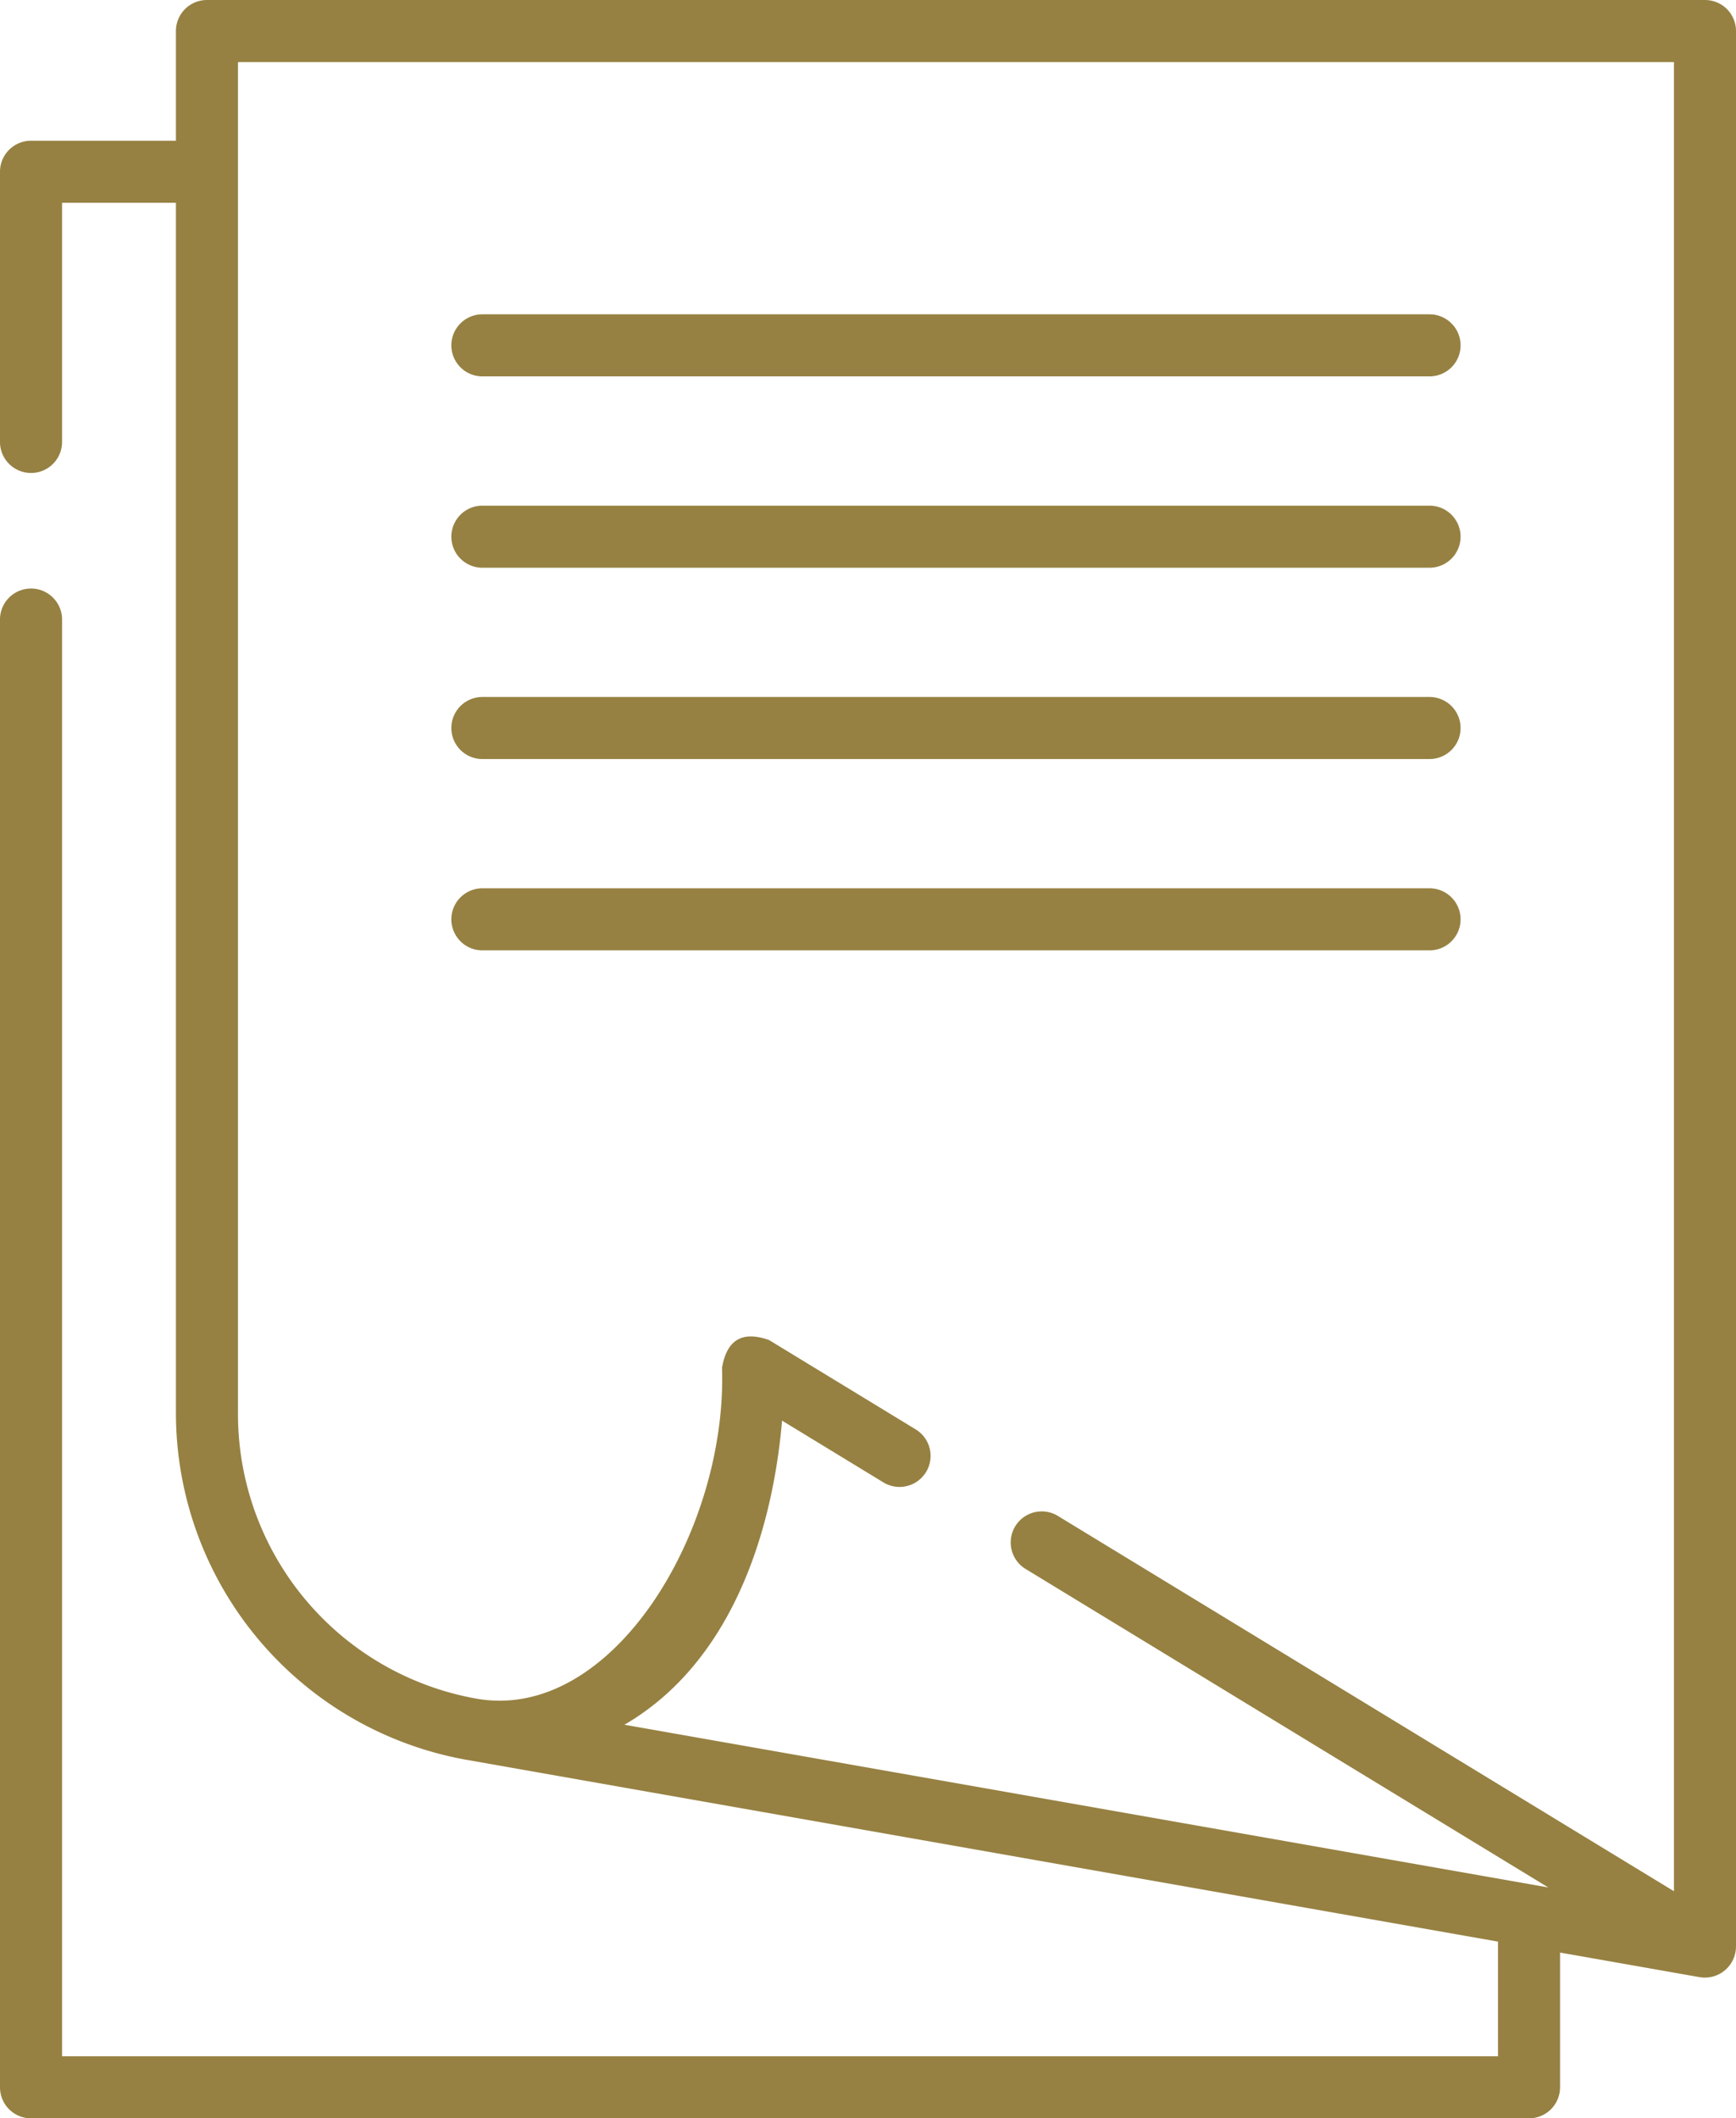
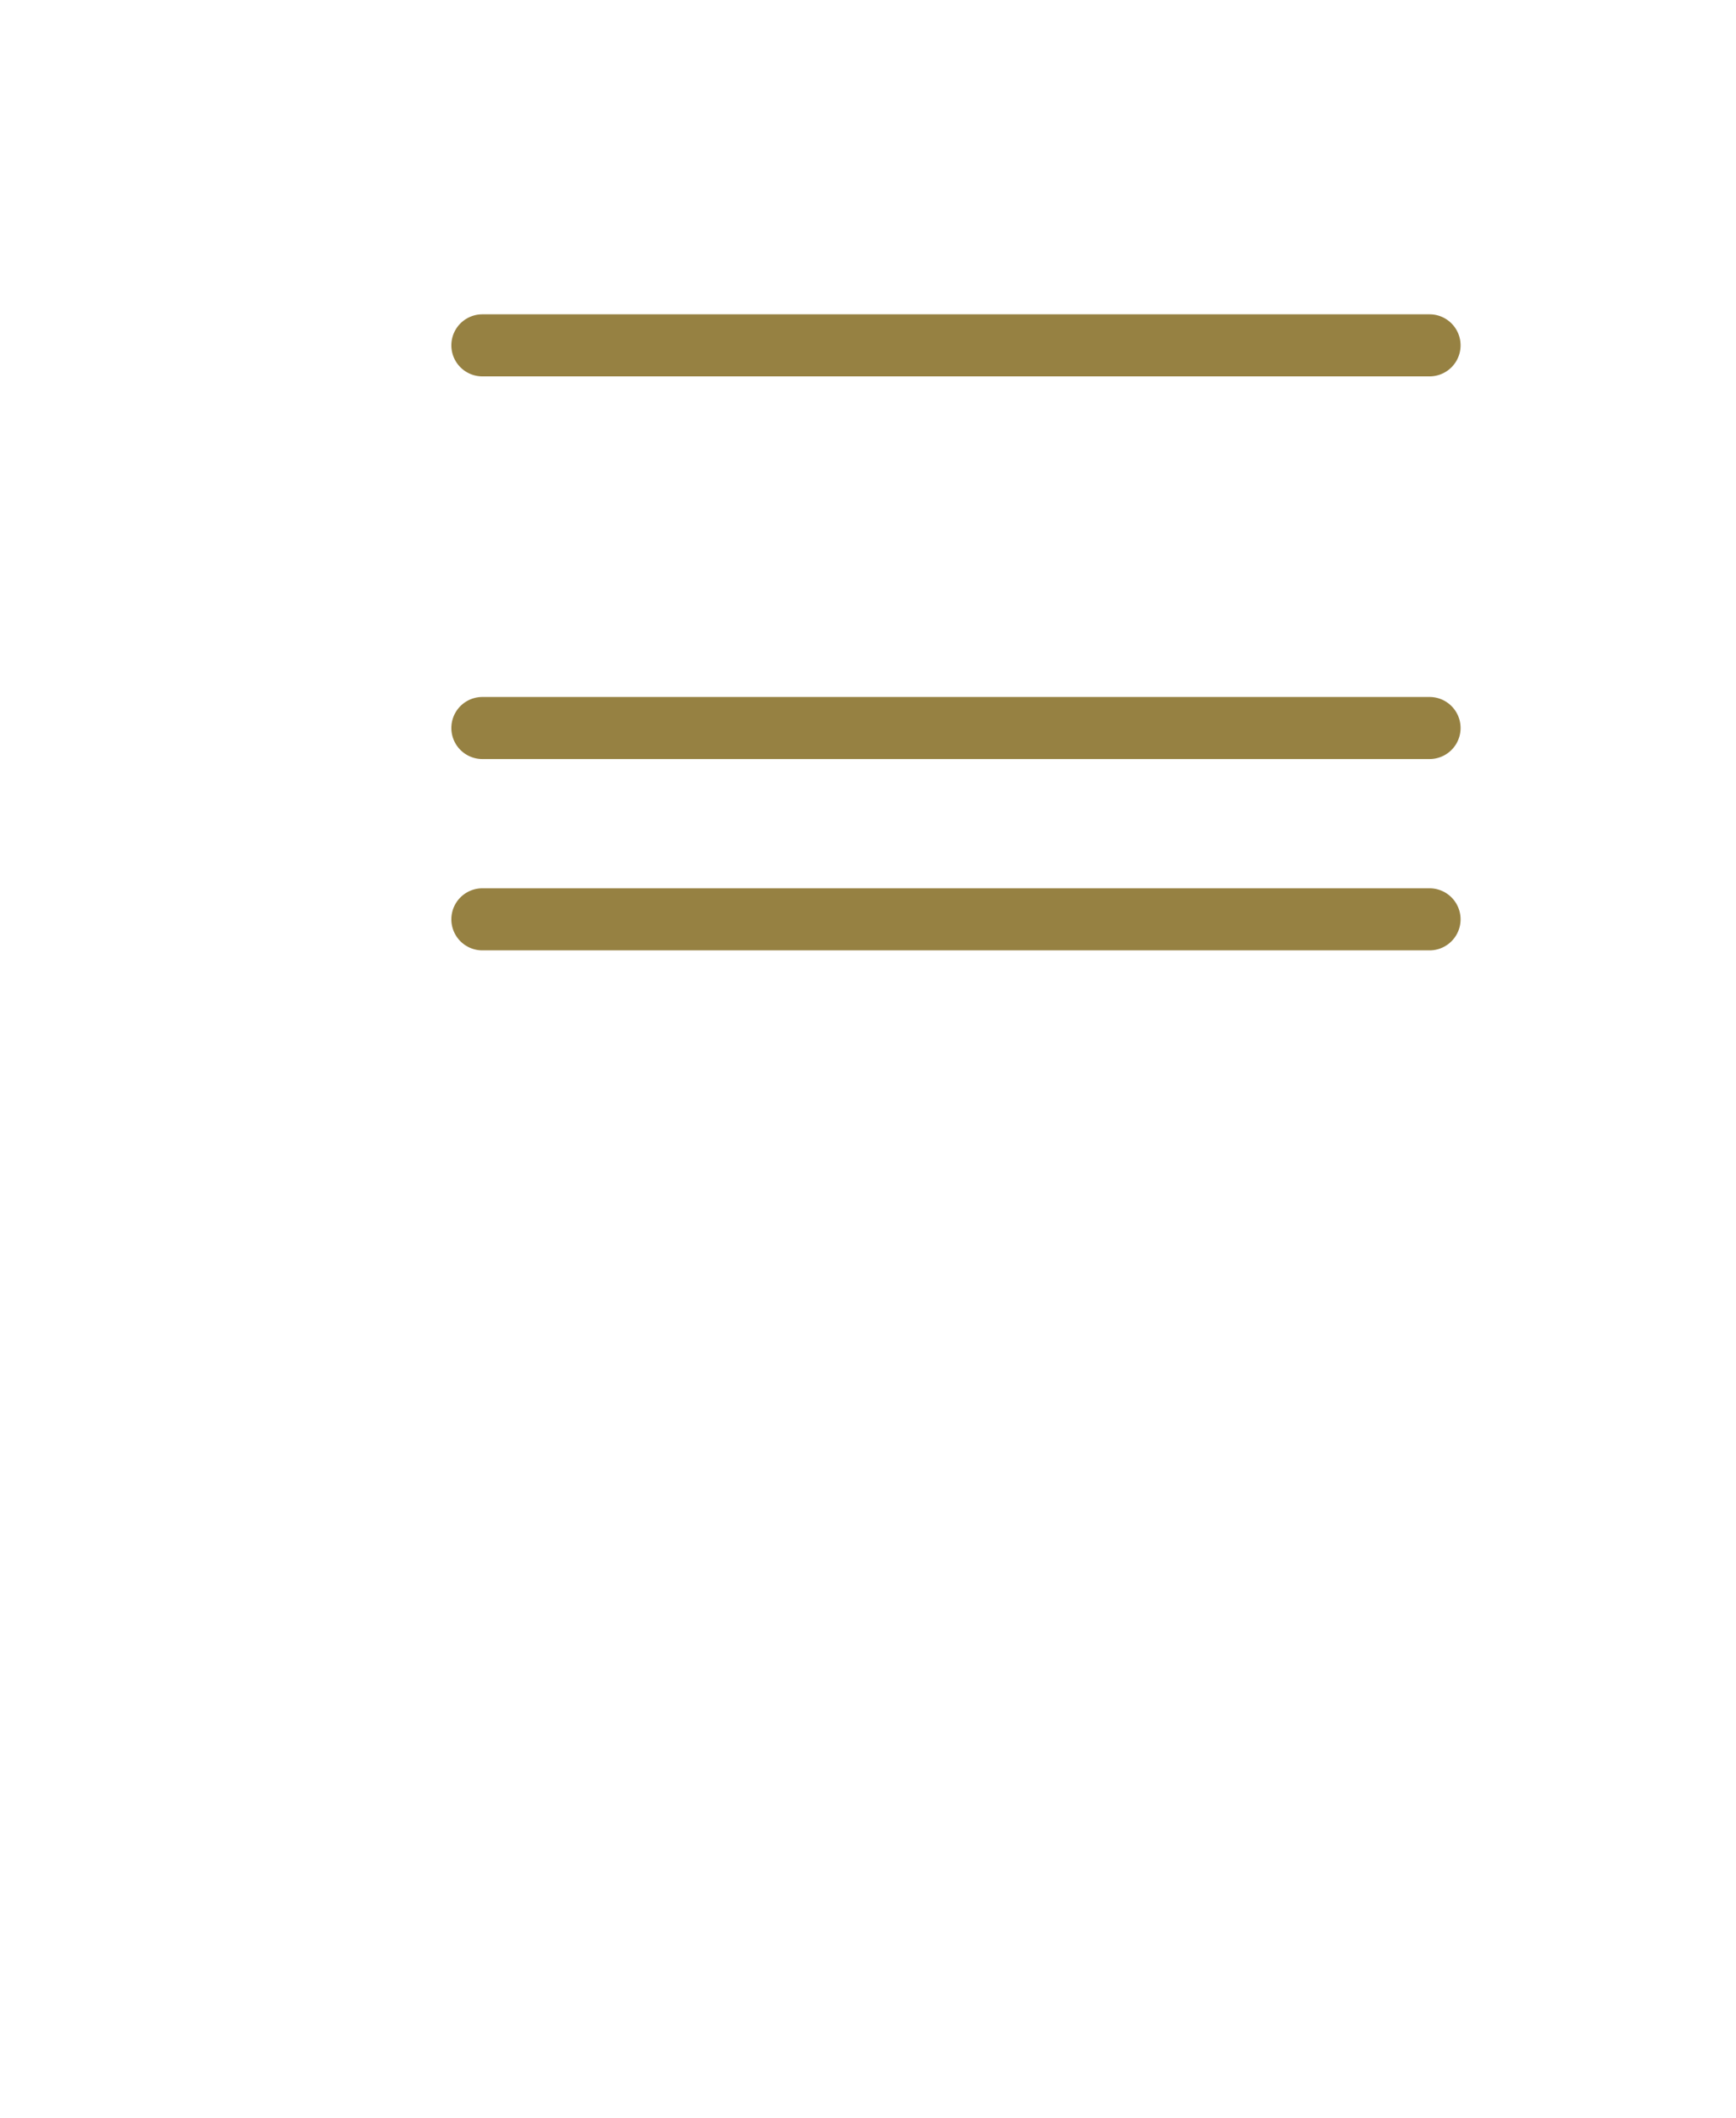
<svg xmlns="http://www.w3.org/2000/svg" width="84.28" height="102.838" viewBox="0 0 84.28 102.838">
  <g id="riyousyo-icon" transform="translate(-17.732 -375.08)">
-     <path id="パス_3" data-name="パス 3" d="M102.012,469.58V376.586a1.506,1.506,0,0,0-1.506-1.506H27.779a1.506,1.506,0,0,0-1.506,1.506v5.326H19.238a1.506,1.506,0,0,0-1.506,1.506v13.155a1.507,1.507,0,0,0,3.013,0V384.925h5.528v58.7A17.114,17.114,0,0,0,40.42,460.52l50.037,8.819v5.567H20.745V405.119a1.507,1.507,0,0,0-3.013,0v71.293a1.506,1.506,0,0,0,1.506,1.506H91.964a1.506,1.506,0,0,0,1.506-1.506V469.87l6.773,1.194a1.512,1.512,0,0,0,1.768-1.483ZM29.286,443.629V378.093H99v88.8L69.06,448.655a1.507,1.507,0,0,0-1.568,2.573L92.9,466.71l-44.853-7.9c5.114-2.972,7.173-9.184,7.653-14.763l4.95,3.017a1.507,1.507,0,0,0,1.568-2.573l-7.143-4.353q-1.942-.7-2.289,1.338c.256,7.913-5.3,17.165-11.853,16.08A14.035,14.035,0,0,1,29.286,443.629Z" transform="translate(0 0)" fill="#968142" />
    <path id="パス_4" data-name="パス 4" d="M61.548,407.549h45.983a1.506,1.506,0,0,0,0-3.013H61.548A1.506,1.506,0,0,0,61.548,407.549Z" transform="translate(-20.397 -14.197)" fill="#968142" />
-     <path id="パス_5" data-name="パス 5" d="M61.548,425.479h45.983a1.506,1.506,0,0,0,0-3.013H61.548A1.506,1.506,0,0,0,61.548,425.479Z" transform="translate(-20.397 -22.838)" fill="#968142" />
    <path id="パス_6" data-name="パス 6" d="M61.548,443.409h45.983a1.506,1.506,0,0,0,0-3.013H61.548A1.506,1.506,0,0,0,61.548,443.409Z" transform="translate(-20.397 -31.48)" fill="#968142" />
    <path id="パス_7" data-name="パス 7" d="M61.548,461.338h45.983a1.506,1.506,0,0,0,0-3.013H61.548A1.506,1.506,0,0,0,61.548,461.338Z" transform="translate(-20.397 -40.121)" fill="#968142" />
  </g>
</svg>